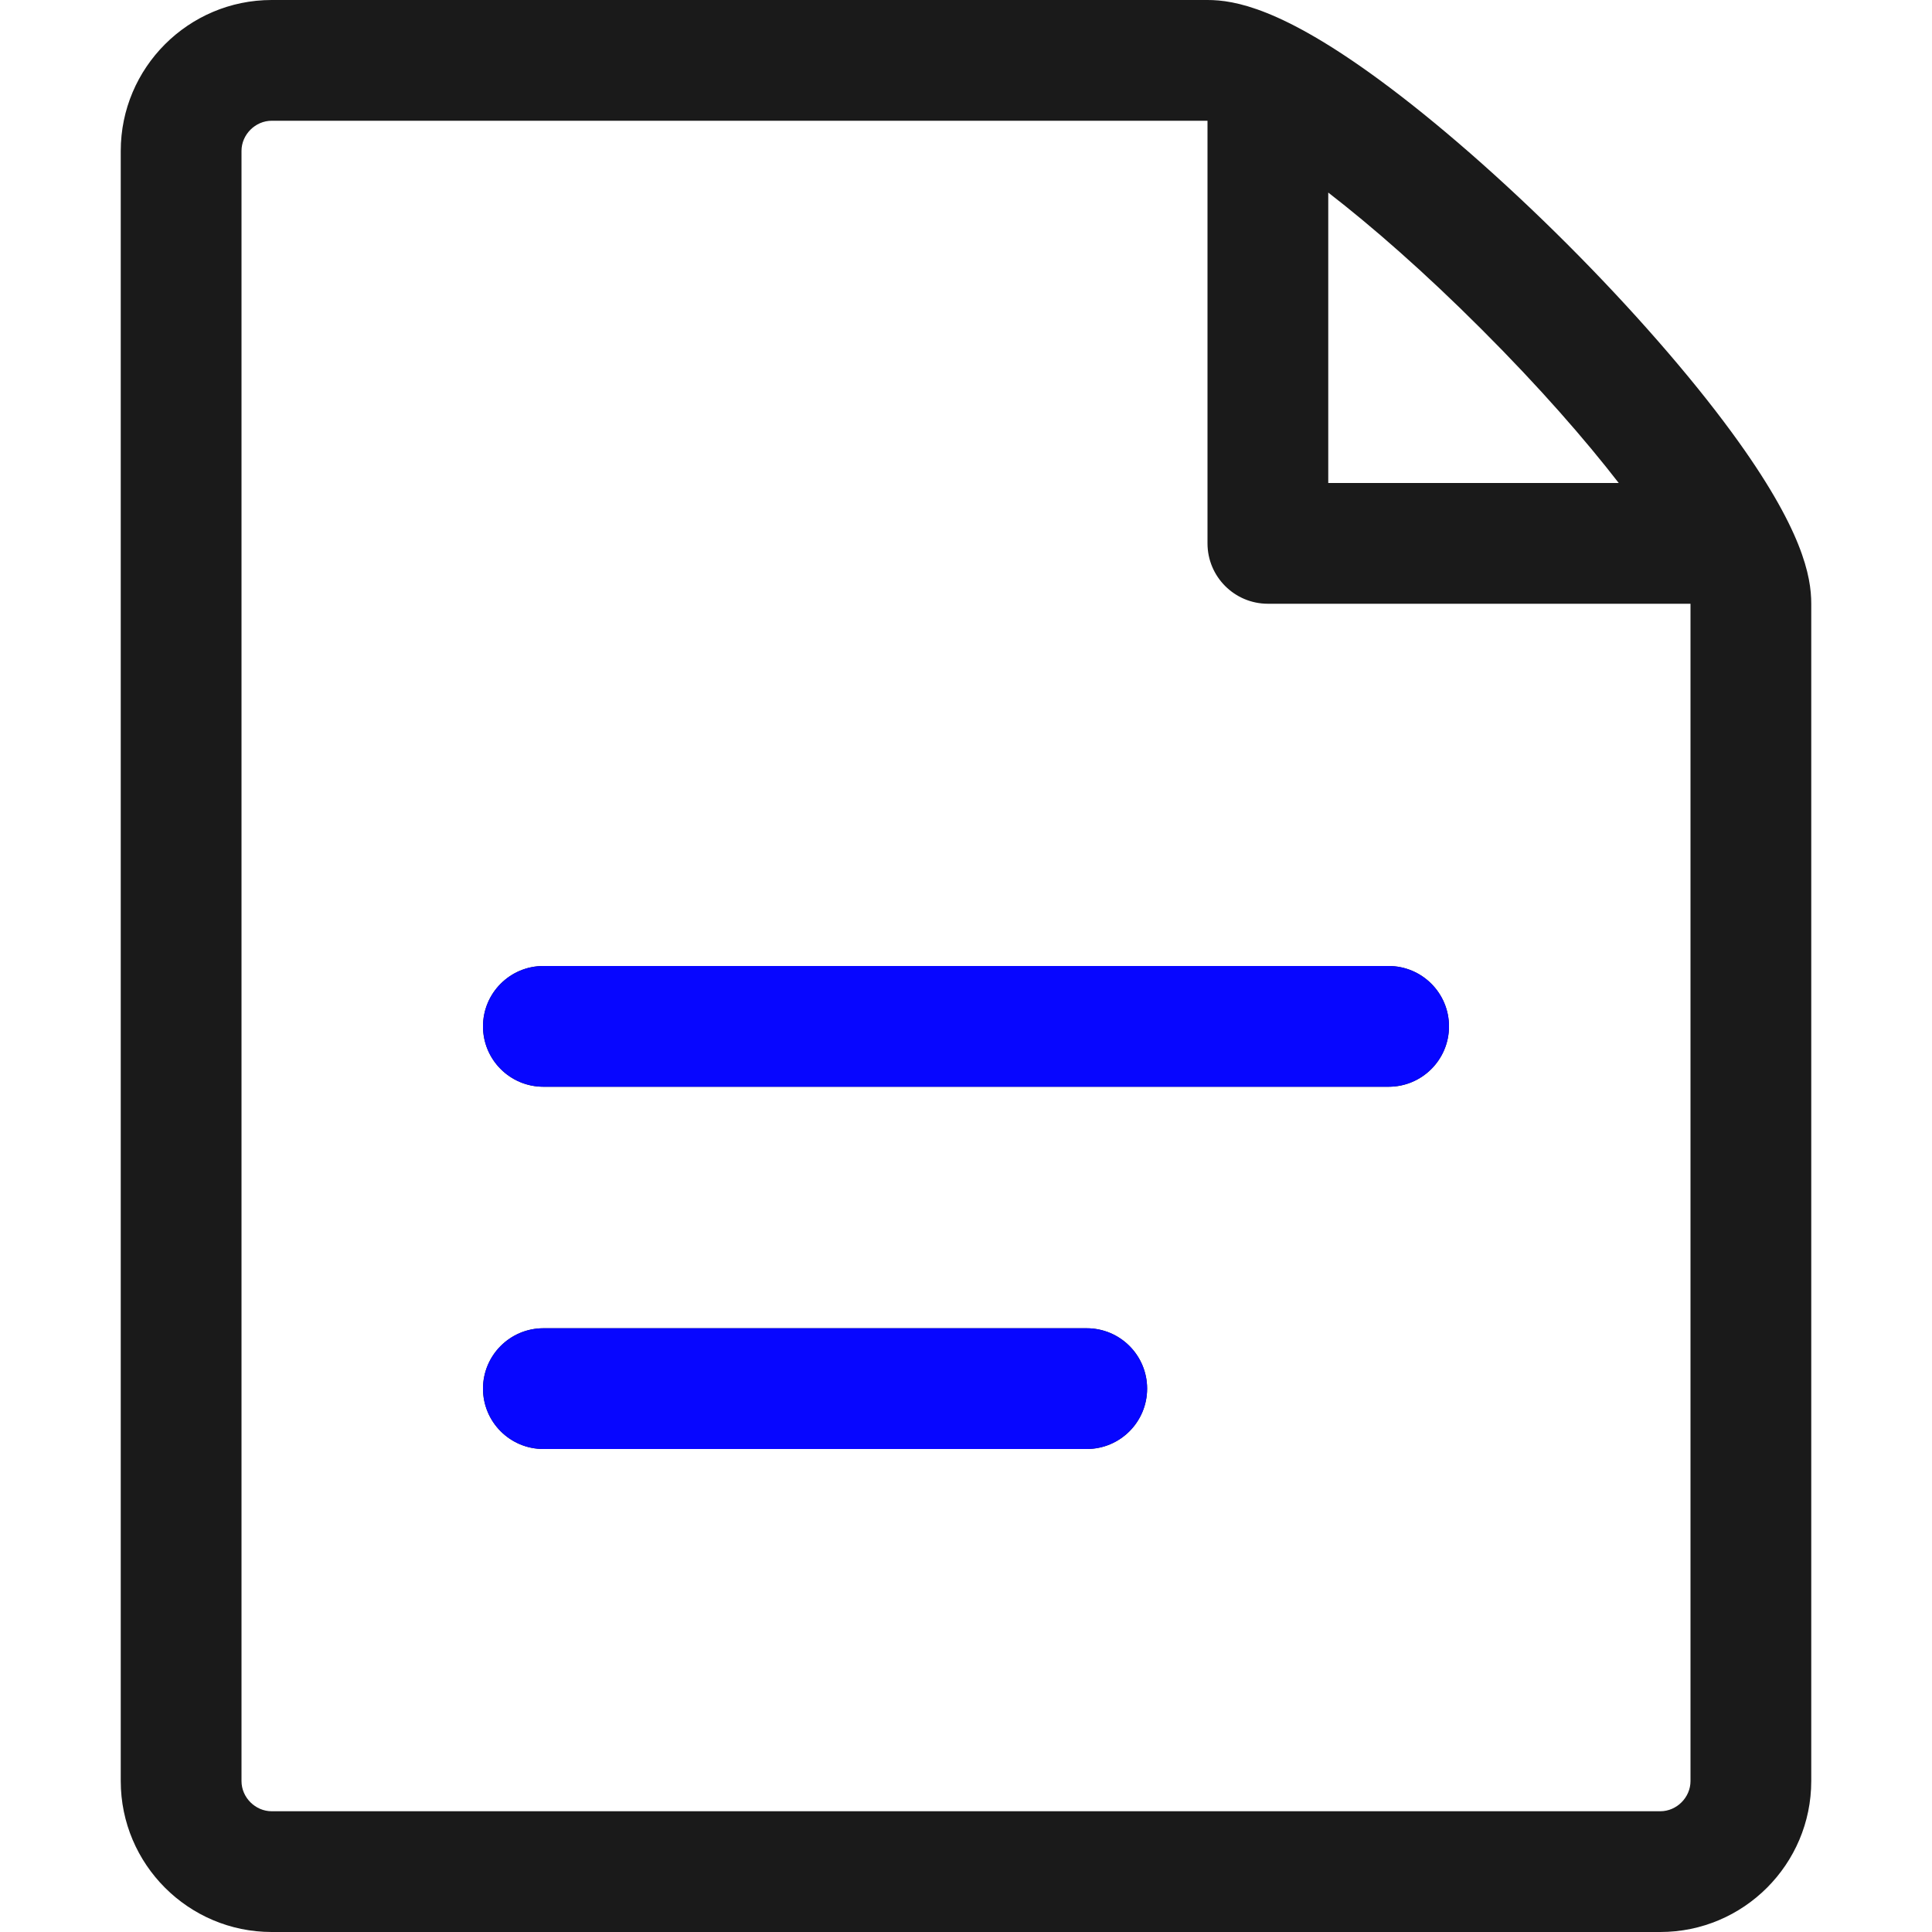
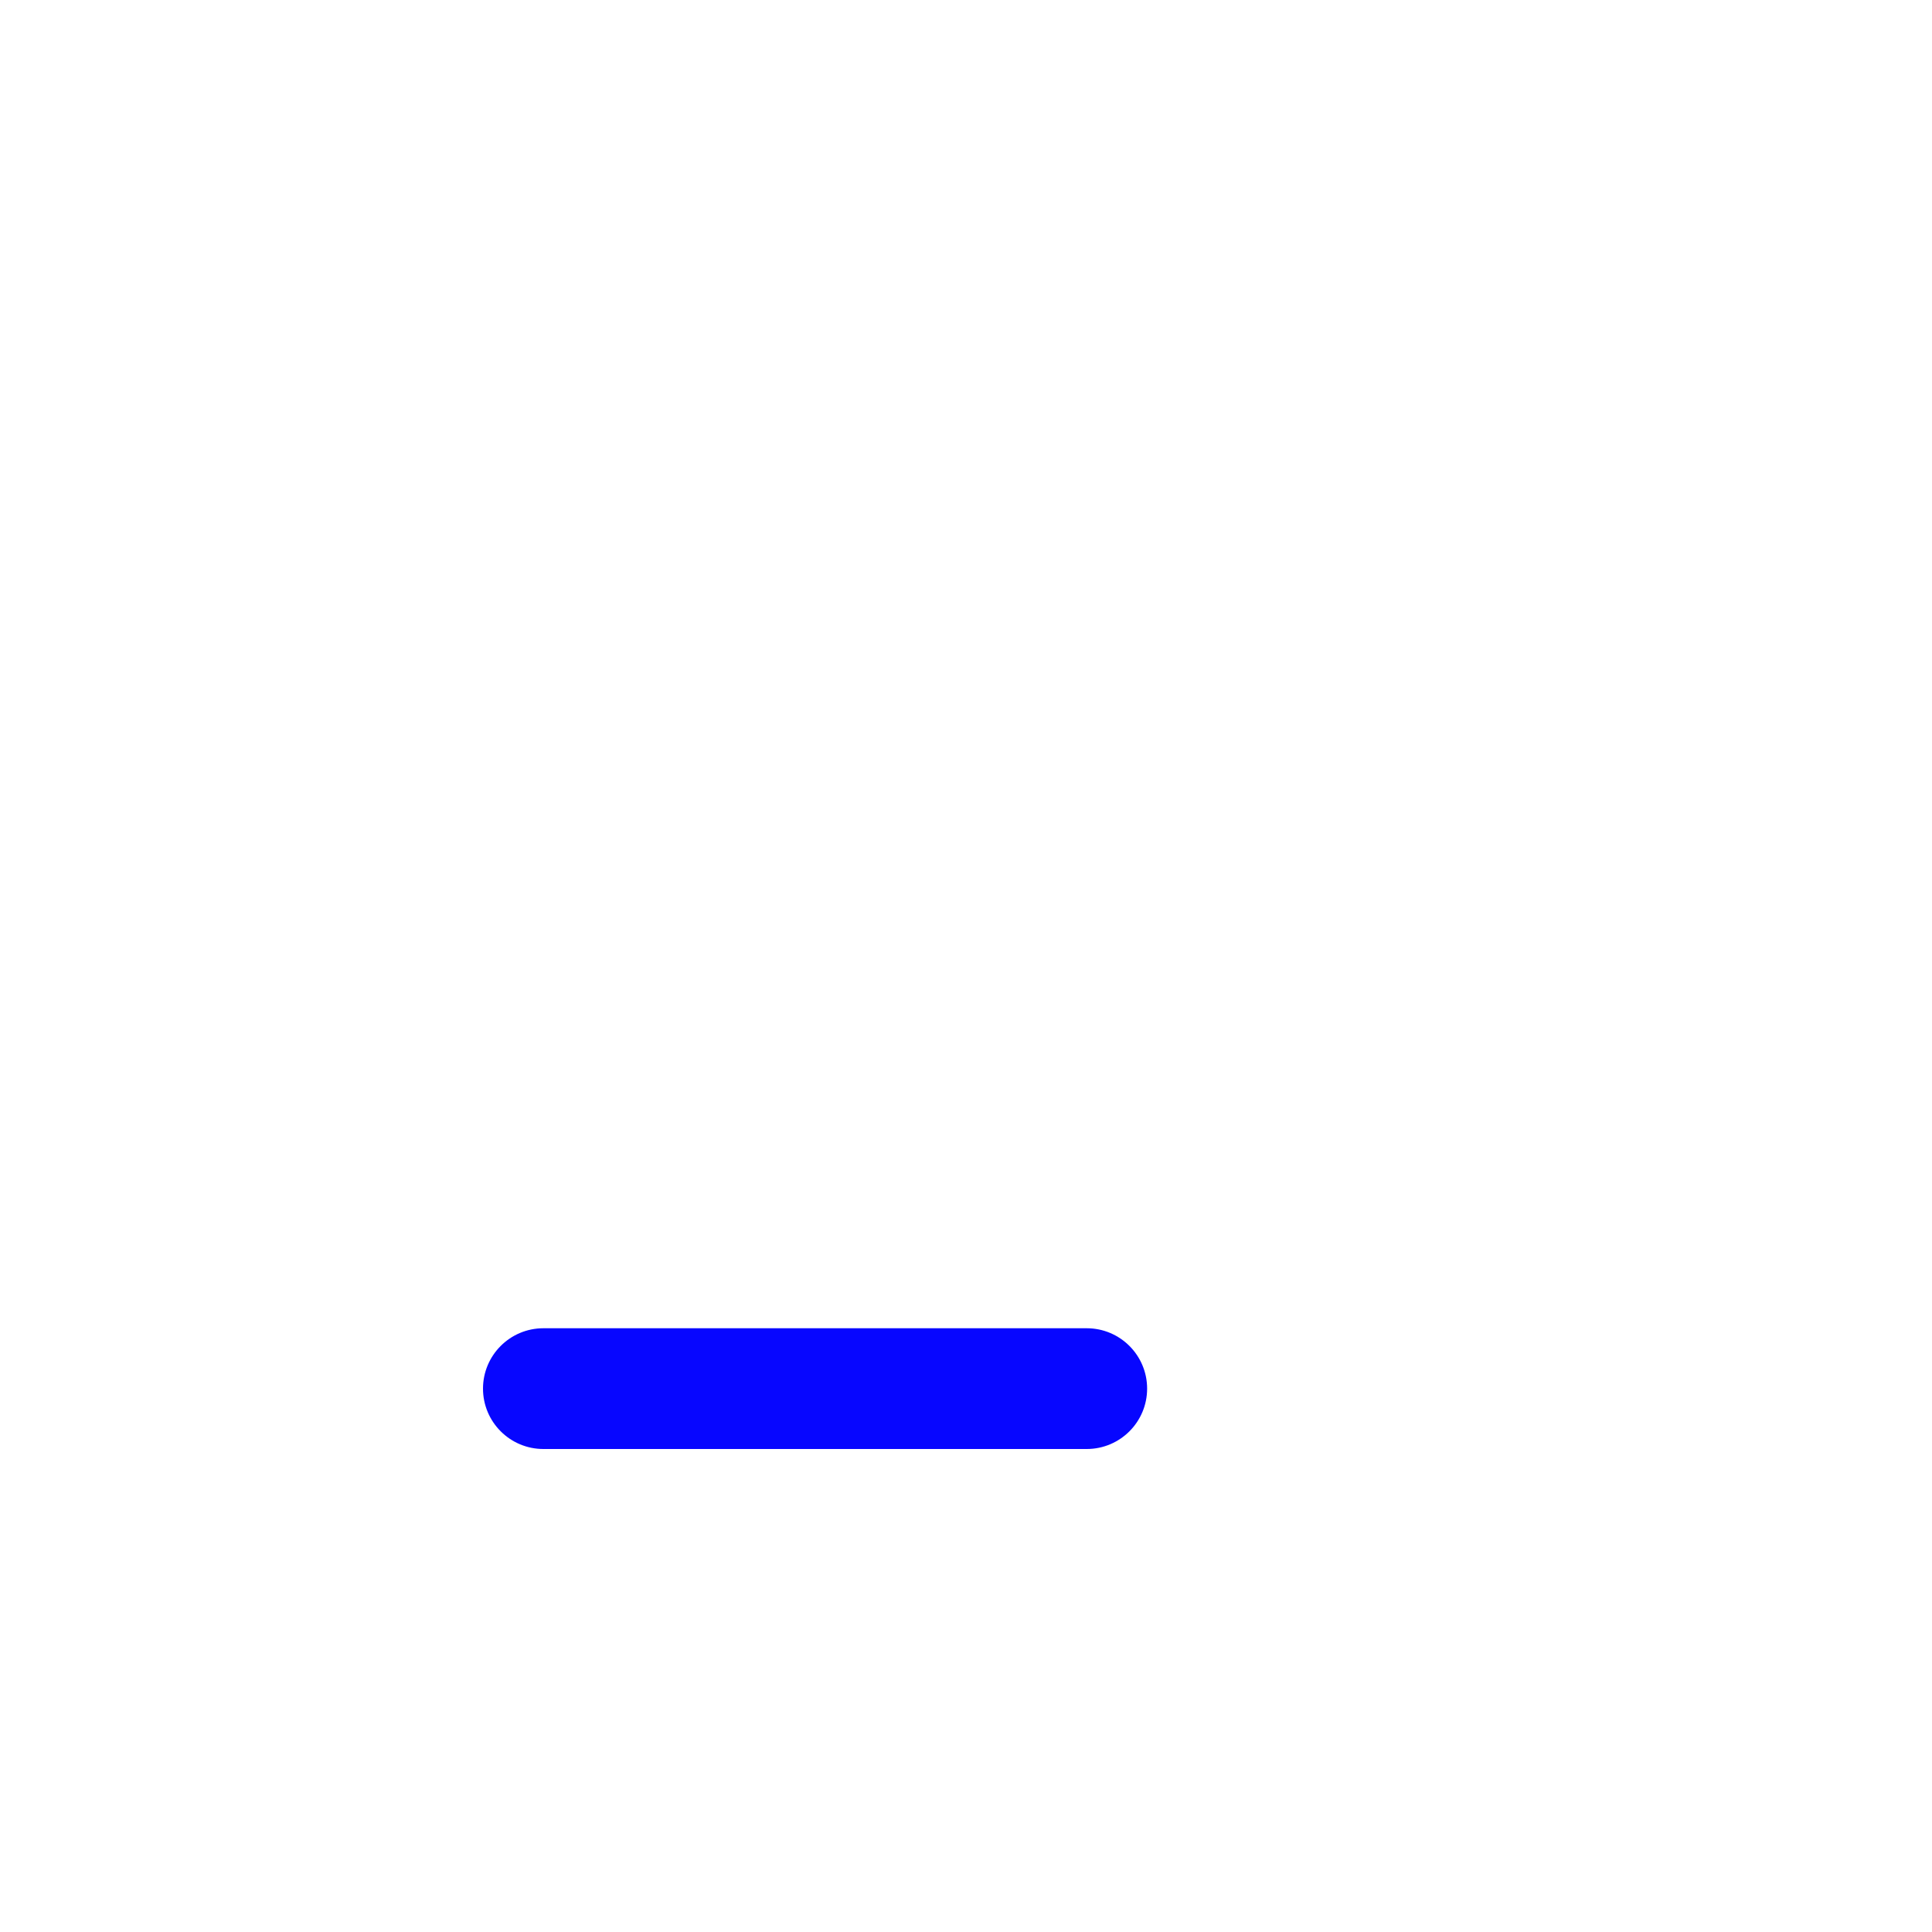
<svg xmlns="http://www.w3.org/2000/svg" width="48" height="48" viewBox="0 0 48 48" fill="none">
-   <path d="M43.022 10.738C41.981 9.318 40.53 7.658 38.936 6.064C37.342 4.47 35.682 3.019 34.262 1.978C31.845 0.205 30.672 0 30 0H6.75C4.682 0 3 1.682 3 3.75V44.25C3 46.318 4.682 48 6.75 48H41.25C43.318 48 45 46.318 45 44.25V15C45 14.328 44.795 13.155 43.022 10.738ZM36.814 8.186C38.254 9.625 39.383 10.923 40.217 12H33V4.784C34.077 5.617 35.376 6.747 36.814 8.186ZM42 44.25C42 44.657 41.657 45 41.25 45H6.75C6.343 45 6 44.657 6 44.25V3.75C6 3.344 6.343 3 6.75 3H30V13.5C30 14.328 30.672 15 31.5 15H42V44.25ZM27 36H13.5C12.672 36 12 35.328 12 34.5C12 33.672 12.672 33 13.5 33H27C27.828 33 28.5 33.672 28.5 34.5C28.5 35.328 27.828 36 27 36ZM34.5 27H13.5C12.672 27 12 26.328 12 25.5C12 24.672 12.672 24 13.5 24H34.5C35.328 24 36 24.672 36 25.5C36 26.328 35.328 27 34.5 27Z" fill="#1A1A1A" />
  <path fill-rule="evenodd" clip-rule="evenodd" d="M0 0H48V48H0V0ZM0 0H48V48H0V0Z" fill="#1A1A1A" />
  <path d="M13.5 36H27C27.828 36 28.5 35.328 28.5 34.5C28.5 33.672 27.828 33 27 33H13.5C12.672 33 12 33.672 12 34.5C12 35.328 12.672 36 13.5 36Z" fill="#0706FF" />
-   <path d="M13.5 27H34.5C35.328 27 36 26.328 36 25.5C36 24.672 35.328 24 34.5 24H13.5C12.672 24 12 24.672 12 25.5C12 26.328 12.672 27 13.5 27Z" fill="#0706FF" />
</svg>